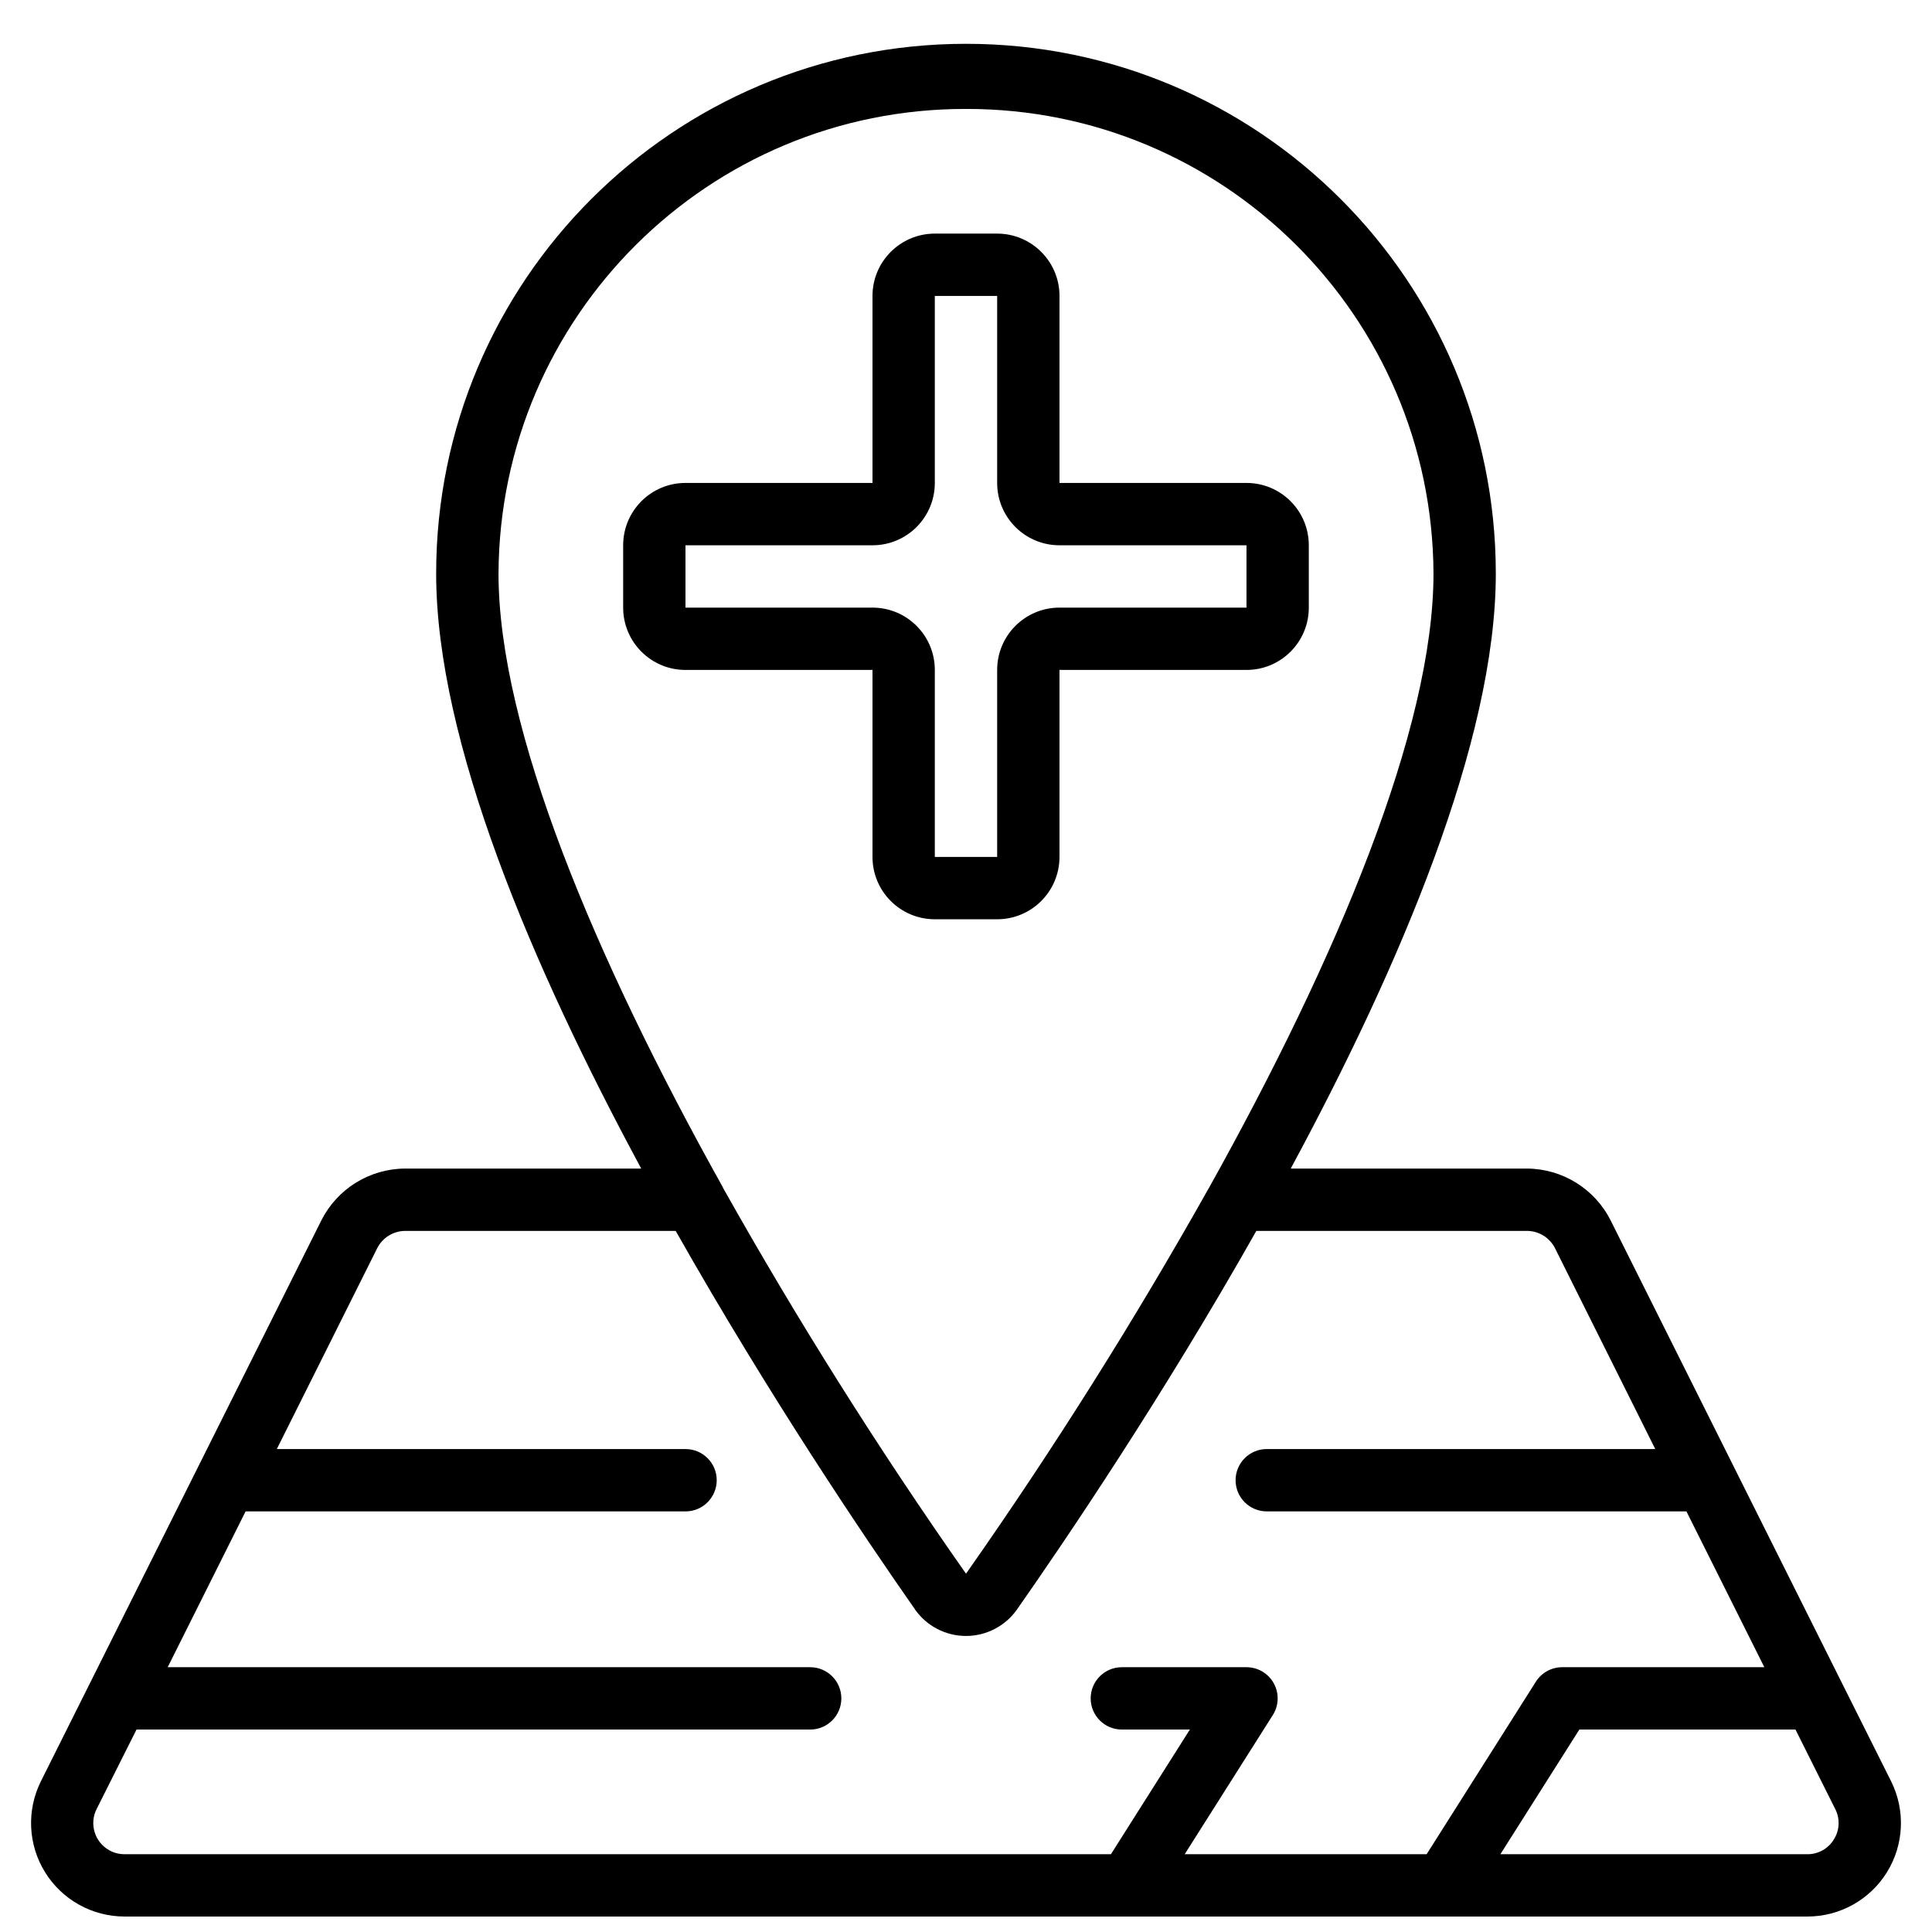
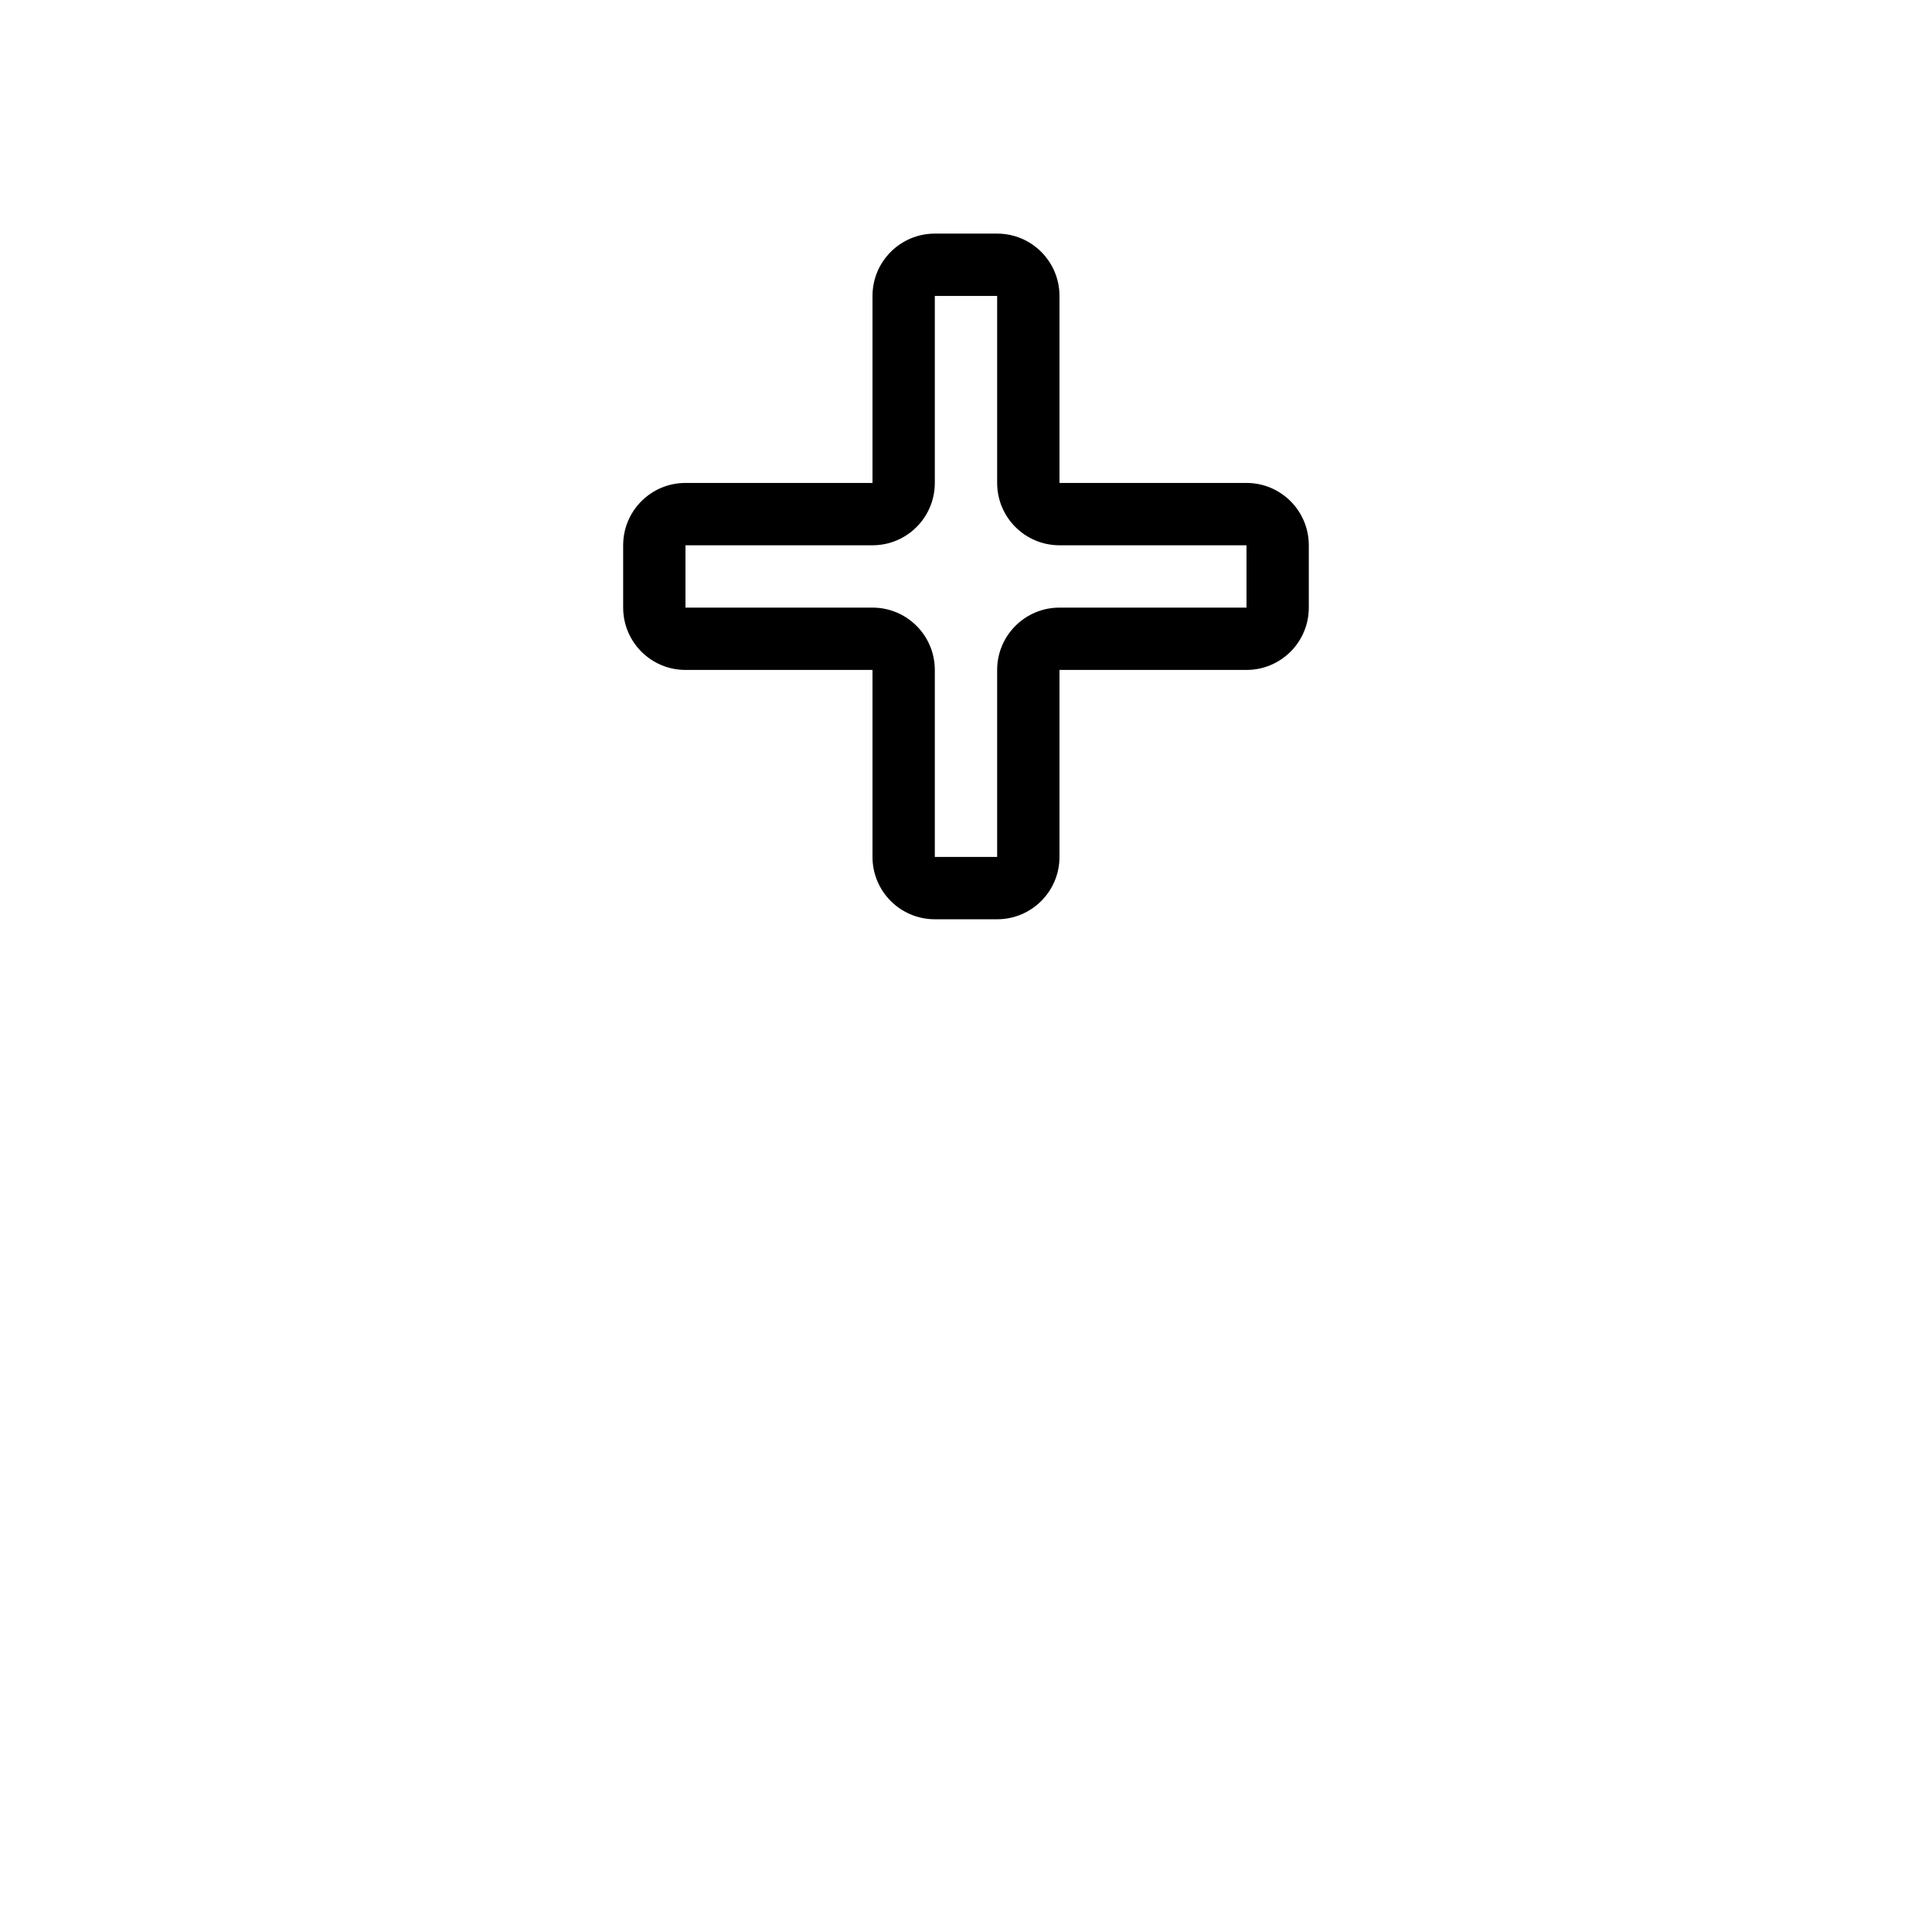
<svg xmlns="http://www.w3.org/2000/svg" width="800px" height="800px" version="1.1" viewBox="144 144 512 512">
  <defs>
    <clipPath id="a">
-       <path d="m152 155h496v496.9h-496z" />
-     </clipPath>
+       </clipPath>
  </defs>
  <g clip-path="url(#a)">
-     <path d="m229.16 467.42-74.332 148.66c-3.82 7.68-3.402 16.789 1.113 24.082 4.512 7.293 12.477 11.734 21.055 11.738h446c8.578 0 16.547-4.441 21.062-11.734s4.938-16.406 1.113-24.086l-12.547-25.082c-0.047-0.125-0.113-0.223-0.172-0.34l-28.734-57.473c-0.051-0.125-0.125-0.234-0.172-0.348l-32.707-65.414c-4.227-8.383-12.789-13.688-22.176-13.742h-62.605c28.859-53.469 54.348-113.24 54.348-157.66 0-77.543-62.863-140.41-140.41-140.41-77.547 0-140.41 62.863-140.41 140.41 0 44.418 25.488 104.19 54.344 157.66h-62.605c-9.379 0.055-17.938 5.359-22.168 13.734zm400.83 164.05c-1.48 2.445-4.137 3.934-6.996 3.918h-81.379l20.93-33.039h57.277l10.555 21.102c1.293 2.555 1.145 5.602-0.387 8.02zm-229.99-458.6c68.184-0.125 123.61 54.969 123.89 123.15 0 41.074-25.512 101.82-59.367 162.54 0 0.074-0.09 0.133-0.125 0.207-19.742 35.152-41.234 69.289-64.395 102.28-23.176-33.004-44.676-67.152-64.422-102.31v-0.066c-33.922-60.746-59.469-121.55-59.469-162.65 0.285-68.184 55.703-123.28 123.89-123.15zm-13.512 397.66c3.09 4.398 8.133 7.016 13.512 7.016 5.375 0 10.418-2.617 13.512-7.016 12.918-18.445 38.562-56.305 63.43-100.33h71.723c3.148 0.012 6.023 1.793 7.434 4.606l26.562 53.207h-102.96c-4.562 0-8.258 3.699-8.258 8.258 0 4.562 3.695 8.262 8.258 8.262h111.22l20.648 41.293h-53.57c-2.832 0-5.465 1.449-6.981 3.844l-28.945 45.715h-64.117l23.355-36.879c1.613-2.543 1.711-5.762 0.258-8.402-1.449-2.637-4.223-4.277-7.234-4.277h-33.039c-4.559 0-8.258 3.699-8.258 8.262s3.699 8.258 8.258 8.258h18.031l-20.922 33.039h-261.4c-2.856 0.008-5.516-1.465-7.031-3.887-1.512-2.426-1.664-5.461-0.402-8.023l10.605-21.129h178.53c4.562 0 8.258-3.695 8.258-8.258s-3.695-8.262-8.258-8.262h-170.27l20.648-41.293h116.59c4.562 0 8.262-3.699 8.262-8.262 0-4.559-3.699-8.258-8.262-8.258h-108.32l26.602-53.215c1.406-2.797 4.262-4.57 7.391-4.598h71.715c24.918 44.027 50.523 81.887 63.441 100.33z" />
+     <path d="m229.16 467.42-74.332 148.66c-3.82 7.68-3.402 16.789 1.113 24.082 4.512 7.293 12.477 11.734 21.055 11.738c8.578 0 16.547-4.441 21.062-11.734s4.938-16.406 1.113-24.086l-12.547-25.082c-0.047-0.125-0.113-0.223-0.172-0.34l-28.734-57.473c-0.051-0.125-0.125-0.234-0.172-0.348l-32.707-65.414c-4.227-8.383-12.789-13.688-22.176-13.742h-62.605c28.859-53.469 54.348-113.24 54.348-157.66 0-77.543-62.863-140.41-140.41-140.41-77.547 0-140.41 62.863-140.41 140.41 0 44.418 25.488 104.19 54.344 157.66h-62.605c-9.379 0.055-17.938 5.359-22.168 13.734zm400.83 164.05c-1.48 2.445-4.137 3.934-6.996 3.918h-81.379l20.93-33.039h57.277l10.555 21.102c1.293 2.555 1.145 5.602-0.387 8.02zm-229.99-458.6c68.184-0.125 123.61 54.969 123.89 123.15 0 41.074-25.512 101.82-59.367 162.54 0 0.074-0.09 0.133-0.125 0.207-19.742 35.152-41.234 69.289-64.395 102.28-23.176-33.004-44.676-67.152-64.422-102.31v-0.066c-33.922-60.746-59.469-121.55-59.469-162.65 0.285-68.184 55.703-123.28 123.89-123.15zm-13.512 397.66c3.09 4.398 8.133 7.016 13.512 7.016 5.375 0 10.418-2.617 13.512-7.016 12.918-18.445 38.562-56.305 63.43-100.33h71.723c3.148 0.012 6.023 1.793 7.434 4.606l26.562 53.207h-102.96c-4.562 0-8.258 3.699-8.258 8.258 0 4.562 3.695 8.262 8.258 8.262h111.22l20.648 41.293h-53.57c-2.832 0-5.465 1.449-6.981 3.844l-28.945 45.715h-64.117l23.355-36.879c1.613-2.543 1.711-5.762 0.258-8.402-1.449-2.637-4.223-4.277-7.234-4.277h-33.039c-4.559 0-8.258 3.699-8.258 8.262s3.699 8.258 8.258 8.258h18.031l-20.922 33.039h-261.4c-2.856 0.008-5.516-1.465-7.031-3.887-1.512-2.426-1.664-5.461-0.402-8.023l10.605-21.129h178.53c4.562 0 8.258-3.695 8.258-8.258s-3.695-8.262-8.258-8.262h-170.27l20.648-41.293h116.59c4.562 0 8.262-3.699 8.262-8.262 0-4.559-3.699-8.258-8.262-8.258h-108.32l26.602-53.215c1.406-2.797 4.262-4.57 7.391-4.598h71.715c24.918 44.027 50.523 81.887 63.441 100.33z" />
  </g>
  <path d="m375.22 321.54v49.555c0 9.125 7.394 16.52 16.516 16.52h16.52c9.121 0 16.52-7.394 16.52-16.52v-49.555h49.555c9.121 0 16.516-7.394 16.516-16.516v-16.52c0-9.125-7.394-16.52-16.516-16.52h-49.555v-49.555c0-9.121-7.398-16.52-16.52-16.52h-16.52c-9.121 0-16.516 7.398-16.516 16.52v49.555h-49.559c-9.121 0-16.516 7.394-16.516 16.52v16.52c0 9.121 7.394 16.516 16.516 16.516zm-49.559-33.035h49.559c9.121 0 16.516-7.394 16.516-16.52v-49.555h16.52v49.555c0 9.125 7.394 16.52 16.52 16.52h49.555v16.52h-49.555c-9.125 0-16.52 7.394-16.52 16.516v49.555h-16.52v-49.555c0-9.121-7.394-16.516-16.516-16.516h-49.559z" />
</svg>